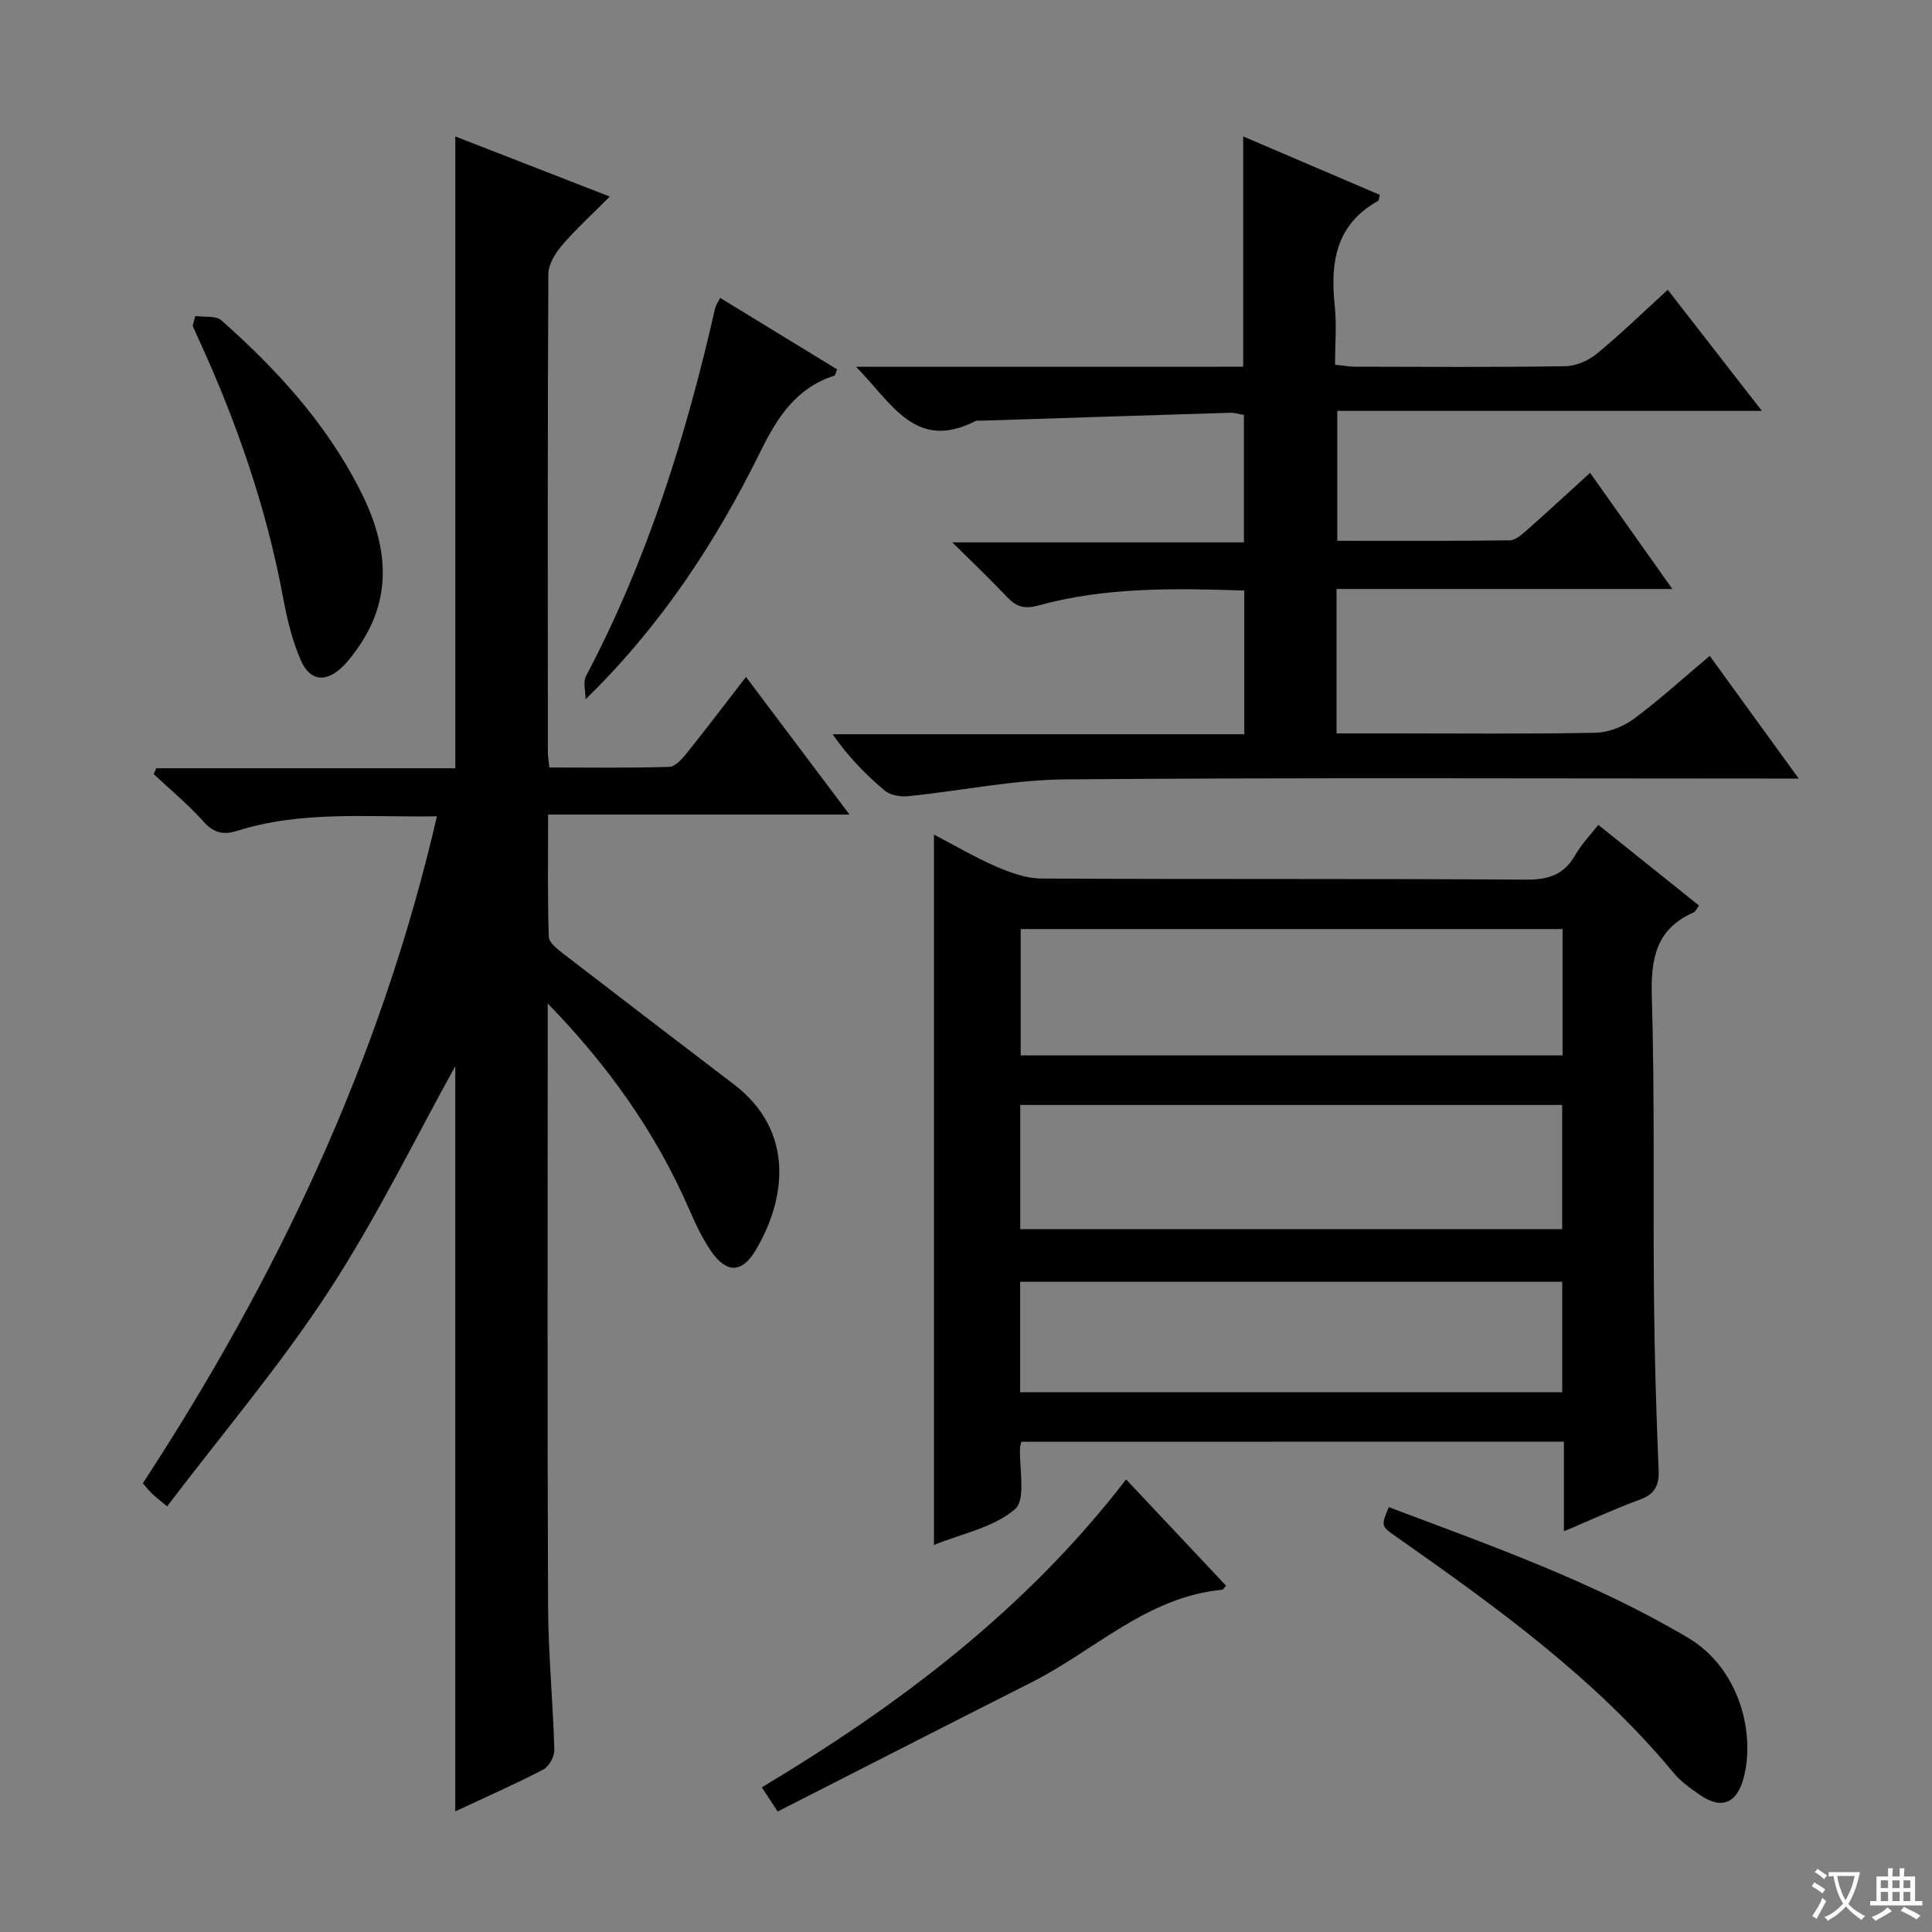
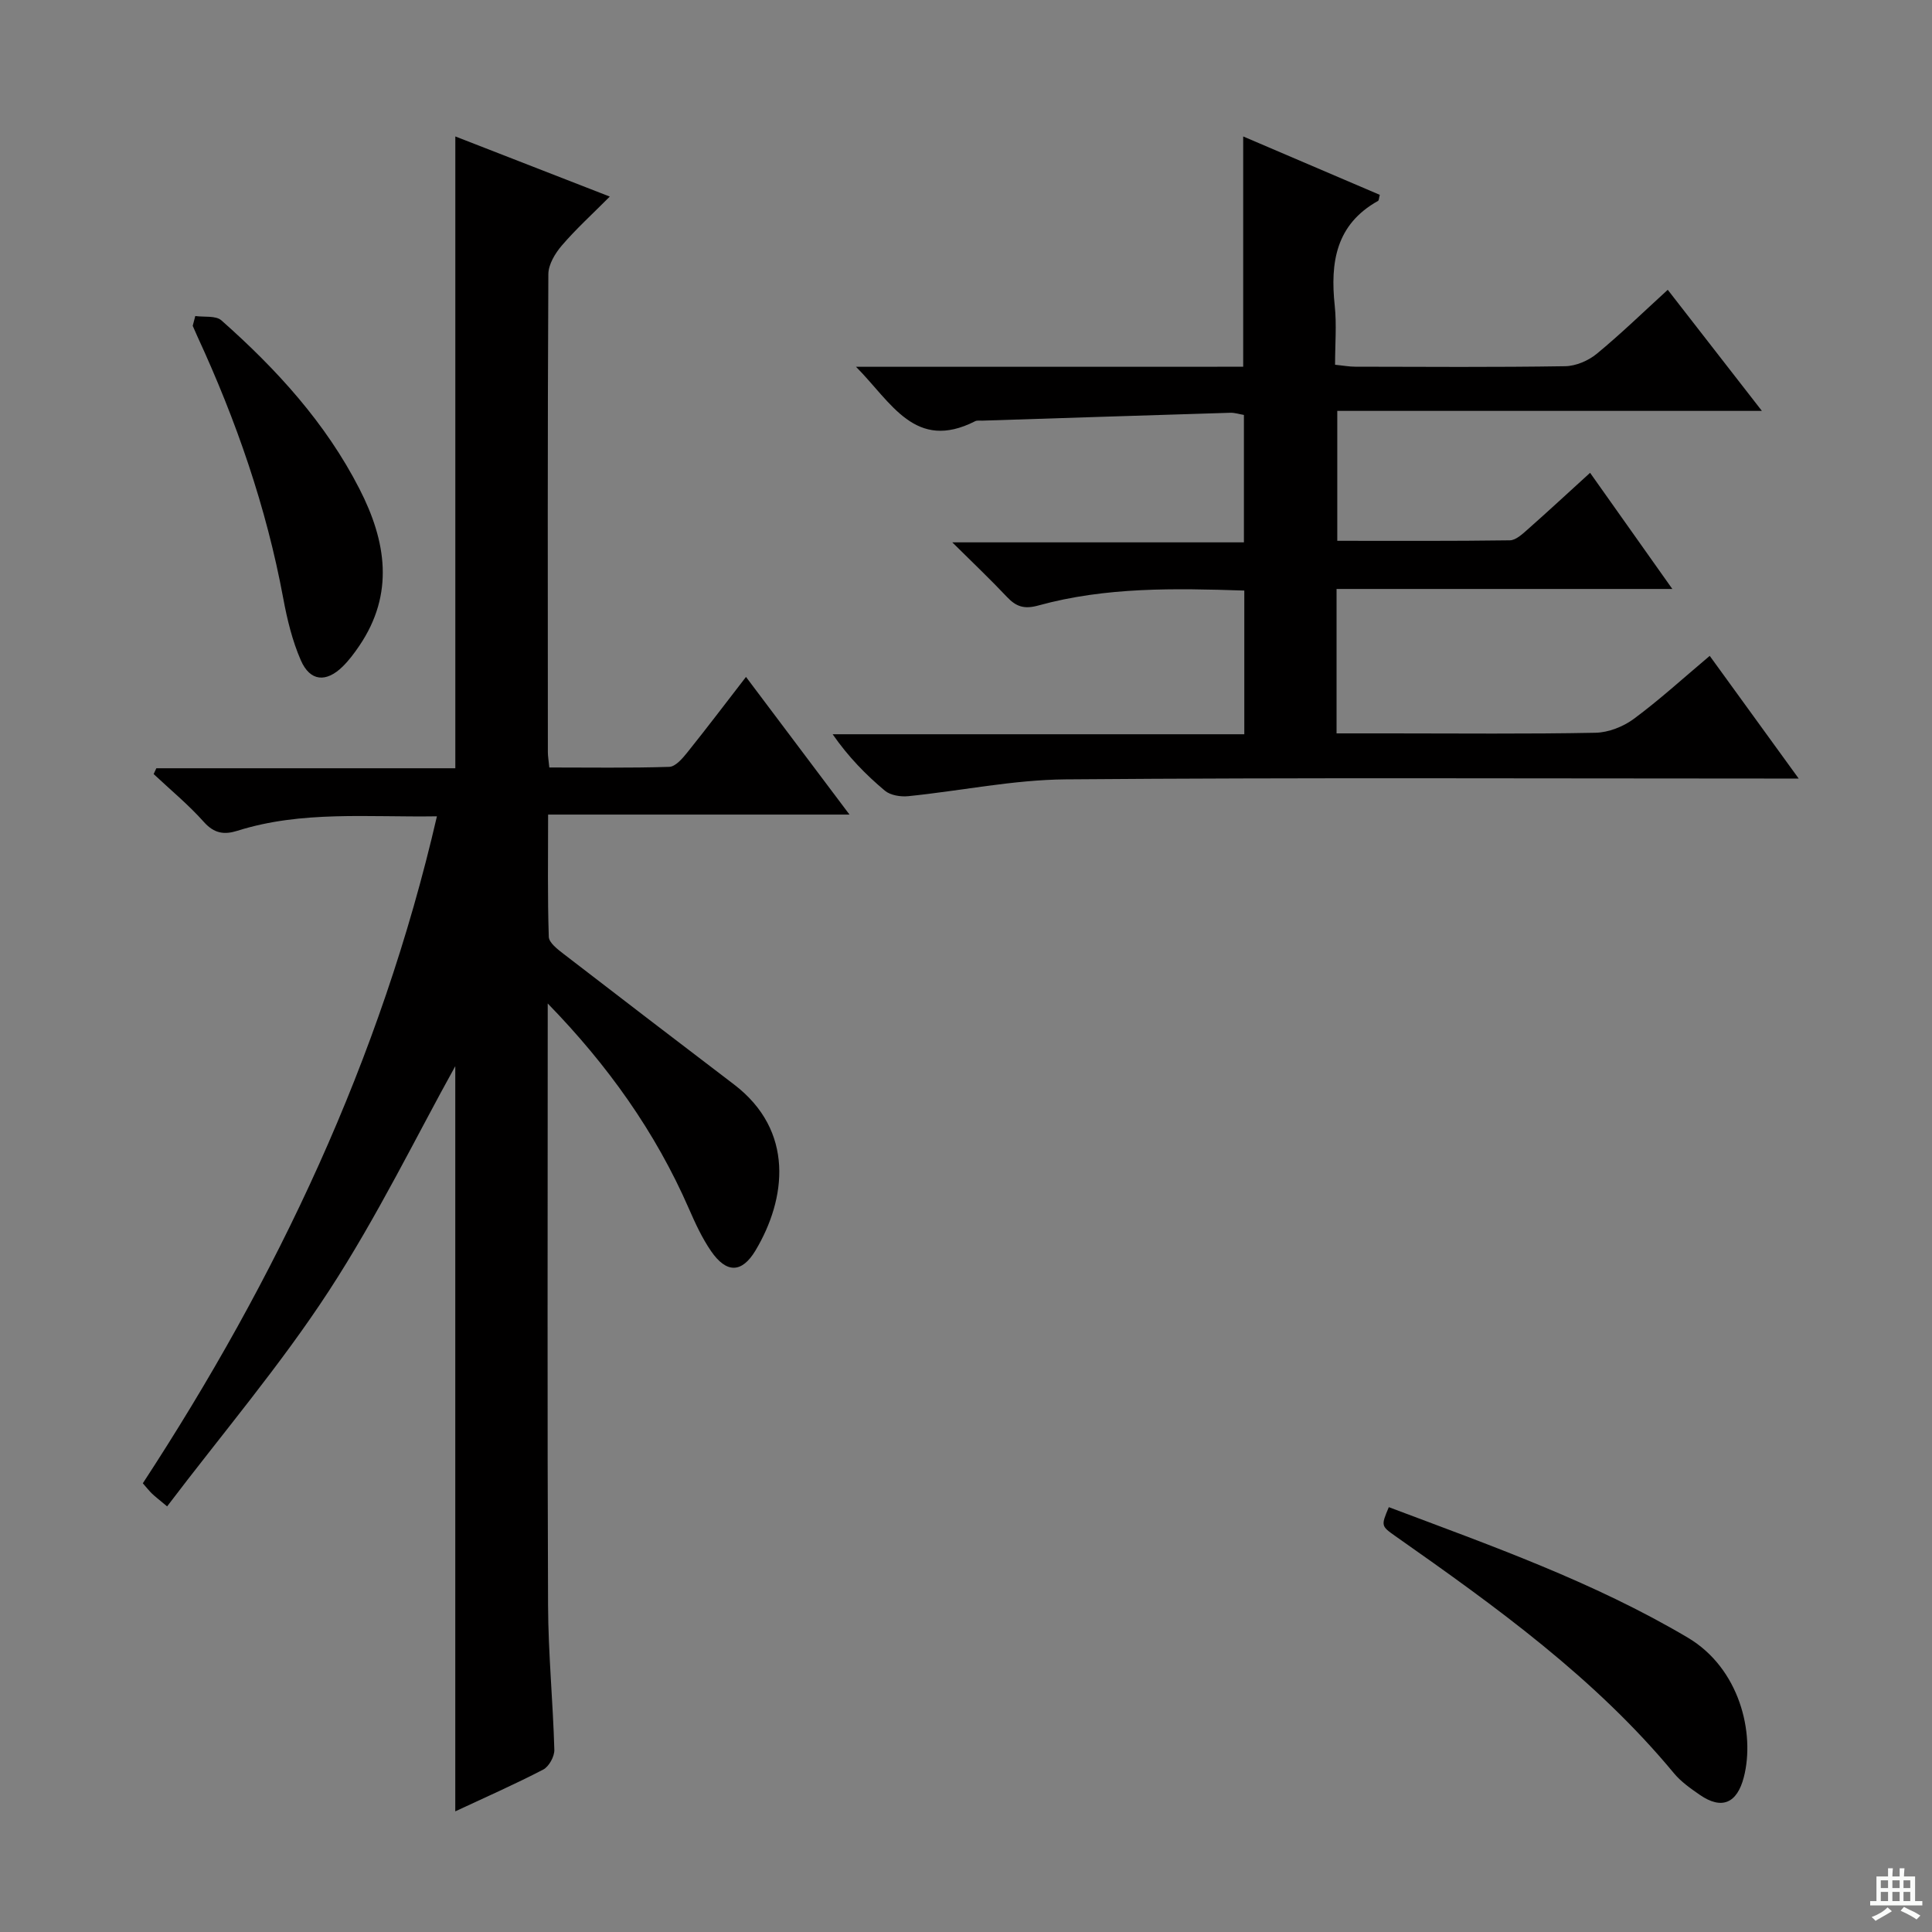
<svg xmlns="http://www.w3.org/2000/svg" enable-background="new 0 0 400 400" viewBox="0 0 400 400">
  <rect x="0" y="0" width="400" height="400" fill="#808080" stroke="none" />
-   <path d="m377.9 391.2c-.2.3-.4.5-.6.8-.7-.6-1.4-1-2.2-1.5.2-.3.4-.5.5-.8.6.4 1.4.8 2.3 1.5zm-1.8 6.1c-.2-.2-.5-.4-.9-.6.4-.6.8-1.2 1.2-1.9s.7-1.3.9-1.9c.3.3.5.5.8.7-.7 1.3-1.4 2.6-2 3.7zm2.2-9c-.3.3-.5.5-.6.8-.6-.6-1.3-1.1-2-1.5.3-.3.5-.5.6-.7.6.5 1.3.9 2 1.4zm.3.2v-.9h2 4.5c-.3 1.3-.6 2.5-1 3.6s-.9 2.1-1.4 3c.4.5 1 1 1.6 1.4s1.2.8 1.9 1.1c-.3.2-.5.4-.8.8-.4-.3-1-.7-1.6-1.2s-1.2-1.1-1.6-1.6c-.5.6-1.1 1.1-1.7 1.6s-1.4.9-2.1 1.4c-.1-.3-.3-.5-.7-.8.6-.2 1.2-.5 1.9-1s1.4-1.1 2-1.8c-.5-.8-.9-1.6-1.2-2.5s-.6-2-.8-3.2c-.4.1-.7.1-1 .1zm2.5 2.7c.3 1 .7 1.7 1 2.2.3-.5.6-1.1 1-2s.6-1.9.9-3h-3.2-.4c.1.9.3 1.8.7 2.8z" fill="#fafbfa" />
  <path d="m396.5 388.5v1.5 3.6h1.5v.9c-.4 0-1 0-1.7 0h-7.9c-.5 0-.9 0-1.2 0v-.9h1.3v-3.5c0-.7 0-1.2 0-1.6h2.4c0-.8 0-1.4 0-1.7h1c0 .3-.1.8-.1 1.7h1.5c0-.8 0-1.4 0-1.7h1c0 .3-.1.9-.1 1.7zm-8.2 9.2c-.2-.3-.5-.5-.8-.8.8-.3 1.4-.6 1.9-.9s1-.7 1.4-1.1c.3.3.6.5.9.8-1.6 1-2.8 1.6-3.4 2zm2.6-6.8v-1.6h-1.5v1.6zm0 2.7v-1.9h-1.5v1.9zm2.4-2.7v-1.6h-1.5v1.6zm0 2.7v-1.9h-1.5v1.9zm.2 2 .7-.8c.4.2.9.5 1.6.8s1.3.7 1.8 1c-.3.3-.5.5-.8.8-.4-.3-1.5-1-3.3-1.8zm2-4.7v-1.6h-1.4v1.6zm0 2.7v-1.9h-1.4v1.9z" fill="#fafbfa" />
  <g fill="#010000">
    <path d="m90.46 169.01c-14.31.22-27.99-1.21-41.3 2.99-2.72.86-4.81.58-6.94-1.81-3.18-3.57-6.91-6.64-10.41-9.93.19-.4.38-.8.56-1.2h61.9c0-43.84 0-87.05 0-130.81 10.35 4.03 20.67 8.05 31.98 12.45-3.6 3.62-6.98 6.69-9.93 10.13-1.39 1.62-2.78 3.93-2.79 5.93-.17 32.99-.12 65.99-.1 98.98 0 .81.15 1.63.3 3.16 8.34 0 16.59.13 24.83-.13 1.27-.04 2.7-1.69 3.68-2.91 4.05-5.05 7.96-10.21 12.21-15.71 7.14 9.5 14.01 18.64 21.43 28.5-20.99 0-41.3 0-62.4 0 0 8.82-.13 17.07.14 25.31.04 1.23 1.84 2.59 3.08 3.55 11.72 9.04 23.48 18.03 35.25 27 12.61 9.61 10.85 23.7 4.48 34.37-2.84 4.75-6.03 4.78-9.22.14-1.86-2.71-3.27-5.77-4.59-8.8-6.92-15.85-16.8-29.71-29.22-42.46v4.66c0 39.99-.1 79.99.07 119.98.04 9.96 1.02 19.92 1.3 29.88.04 1.38-1.11 3.47-2.3 4.09-5.87 3.05-11.94 5.72-18.21 8.65 0-52.37 0-104.34 0-154.28-8.01 14.42-16.12 31.12-26.18 46.55-10.04 15.4-22.05 29.52-33.48 44.59-1.73-1.45-2.46-2-3.12-2.63-.59-.57-1.1-1.23-1.91-2.15 27.73-42.42 49.24-87.64 60.89-138.09z" />
-     <path d="m211.45 298.5c-.17.73-.24.89-.25 1.05-.23 4.44 1.28 10.87-1.05 12.9-4.36 3.79-10.94 5.04-16.78 7.42 0-49.25 0-97.89 0-147.08 4.36 2.28 8.48 4.71 12.83 6.6 2.94 1.27 6.22 2.48 9.35 2.5 33.49.18 66.98 0 100.47.23 4.71.03 7.88-1.1 10.19-5.2 1.19-2.11 2.96-3.9 4.7-6.14 7.14 5.72 13.97 11.19 20.85 16.7-.5.67-.71 1.25-1.1 1.42-7.75 3.4-8.9 9.5-8.67 17.37.62 20.81.25 41.64.45 62.46.11 11.81.45 23.62.96 35.42.15 3.33-.7 5.17-3.93 6.35-5.11 1.86-10.05 4.17-15.68 6.54 0-6.45 0-12.35 0-18.56-37.71.02-74.92.02-112.34.02zm-.13-79.99h112.19c0-8.87 0-17.42 0-26.16-37.53 0-74.73 0-112.19 0zm-.09 35.98h112.2c0-8.84 0-17.23 0-25.72-37.61 0-74.82 0-112.2 0zm-.02 33.76h112.23c0-7.9 0-15.44 0-22.87-37.62 0-74.86 0-112.23 0z" />
    <path d="m257.39 75.93c0-16.26 0-31.68 0-47.68 9.53 4.07 18.92 8.09 28.28 12.09-.18.67-.17 1.15-.37 1.26-8.72 4.87-9.91 12.73-8.96 21.67.42 3.93.07 7.94.07 12.25 1.65.16 2.91.4 4.16.4 14.49.03 28.99.13 43.48-.1 2.22-.03 4.8-1.14 6.54-2.57 4.99-4.11 9.64-8.63 14.7-13.25 6.43 8.26 12.61 16.22 19.49 25.07-29.81 0-58.63 0-87.91 0v26.9c11.89 0 23.81.07 35.73-.1 1.25-.02 2.61-1.31 3.69-2.26 4.22-3.73 8.36-7.57 12.92-11.72 5.65 7.99 11.08 15.65 17.03 24.05-23.55 0-46.38 0-69.52 0v29.9h11.12c14.16 0 28.33.15 42.48-.13 2.69-.05 5.76-1.26 7.95-2.88 5.31-3.93 10.21-8.41 15.71-13.04 6.06 8.36 11.89 16.39 18.42 25.4-2.61 0-4.46 0-6.32 0-48.48 0-96.97-.22-145.45.17-10.87.09-21.72 2.38-32.59 3.48-1.59.16-3.69-.18-4.84-1.14-3.93-3.3-7.55-6.98-10.81-11.68h85.23c0-10.24 0-19.79 0-29.75-14.45-.48-28.71-.75-42.64 3.09-2.93.81-4.6.25-6.51-1.78-3.41-3.62-7.03-7.05-11.31-11.29h60.38c0-9.05 0-17.61 0-26.38-.92-.15-1.88-.48-2.83-.45-17.11.52-34.22 1.08-51.34 1.63-.5.02-1.07-.09-1.48.12-12.41 6.31-17.3-3.85-24.66-11.27 27.37-.01 53.75-.01 80.16-.01z" />
-     <path d="m161.01 375.05c-1.6-2.44-2.31-3.52-3.29-5 28.55-17.1 54.7-36.83 75.43-63.75 7.14 7.6 13.92 14.8 20.7 22.01-.41.43-.59.81-.81.83-15.55 1.47-26.41 12.58-39.47 19.17-17.47 8.82-34.89 17.75-52.56 26.74z" />
    <path d="m287.54 312.04c21.09 7.95 42.33 15.43 61.89 27.01 10.73 6.35 13.97 19.75 11.61 28.9-1.4 5.42-4.58 6.79-9.12 3.65-1.91-1.32-3.89-2.71-5.35-4.47-16.34-19.73-36.88-34.49-57.61-49.05-3.06-2.15-3.04-2.18-1.42-6.04z" />
    <path d="m40.43 65.43c1.83.26 4.25-.13 5.41.9 11.39 10.08 21.59 21.22 28.59 34.91 5.53 10.79 7.28 21.67-.04 32.47-1.02 1.5-2.13 2.99-3.41 4.26-3.45 3.4-6.78 3.13-8.7-1.27-1.76-4.04-2.83-8.47-3.64-12.83-3.5-18.87-9.74-36.82-17.76-54.19-.34-.74-.65-1.48-.98-2.22.18-.68.35-1.36.53-2.03z" />
-     <path d="m149.11 61.68c8.3 5.07 16.29 9.96 24.21 14.8-.32.75-.38 1.22-.57 1.29-7.88 2.55-11.77 8.53-15.29 15.69-9.2 18.66-20.53 36.01-36.22 51.32 0-1.62-.58-3.54.09-4.81 12.72-24.09 20.75-49.8 26.75-76.24.1-.46.42-.87 1.03-2.05z" />
  </g>
</svg>